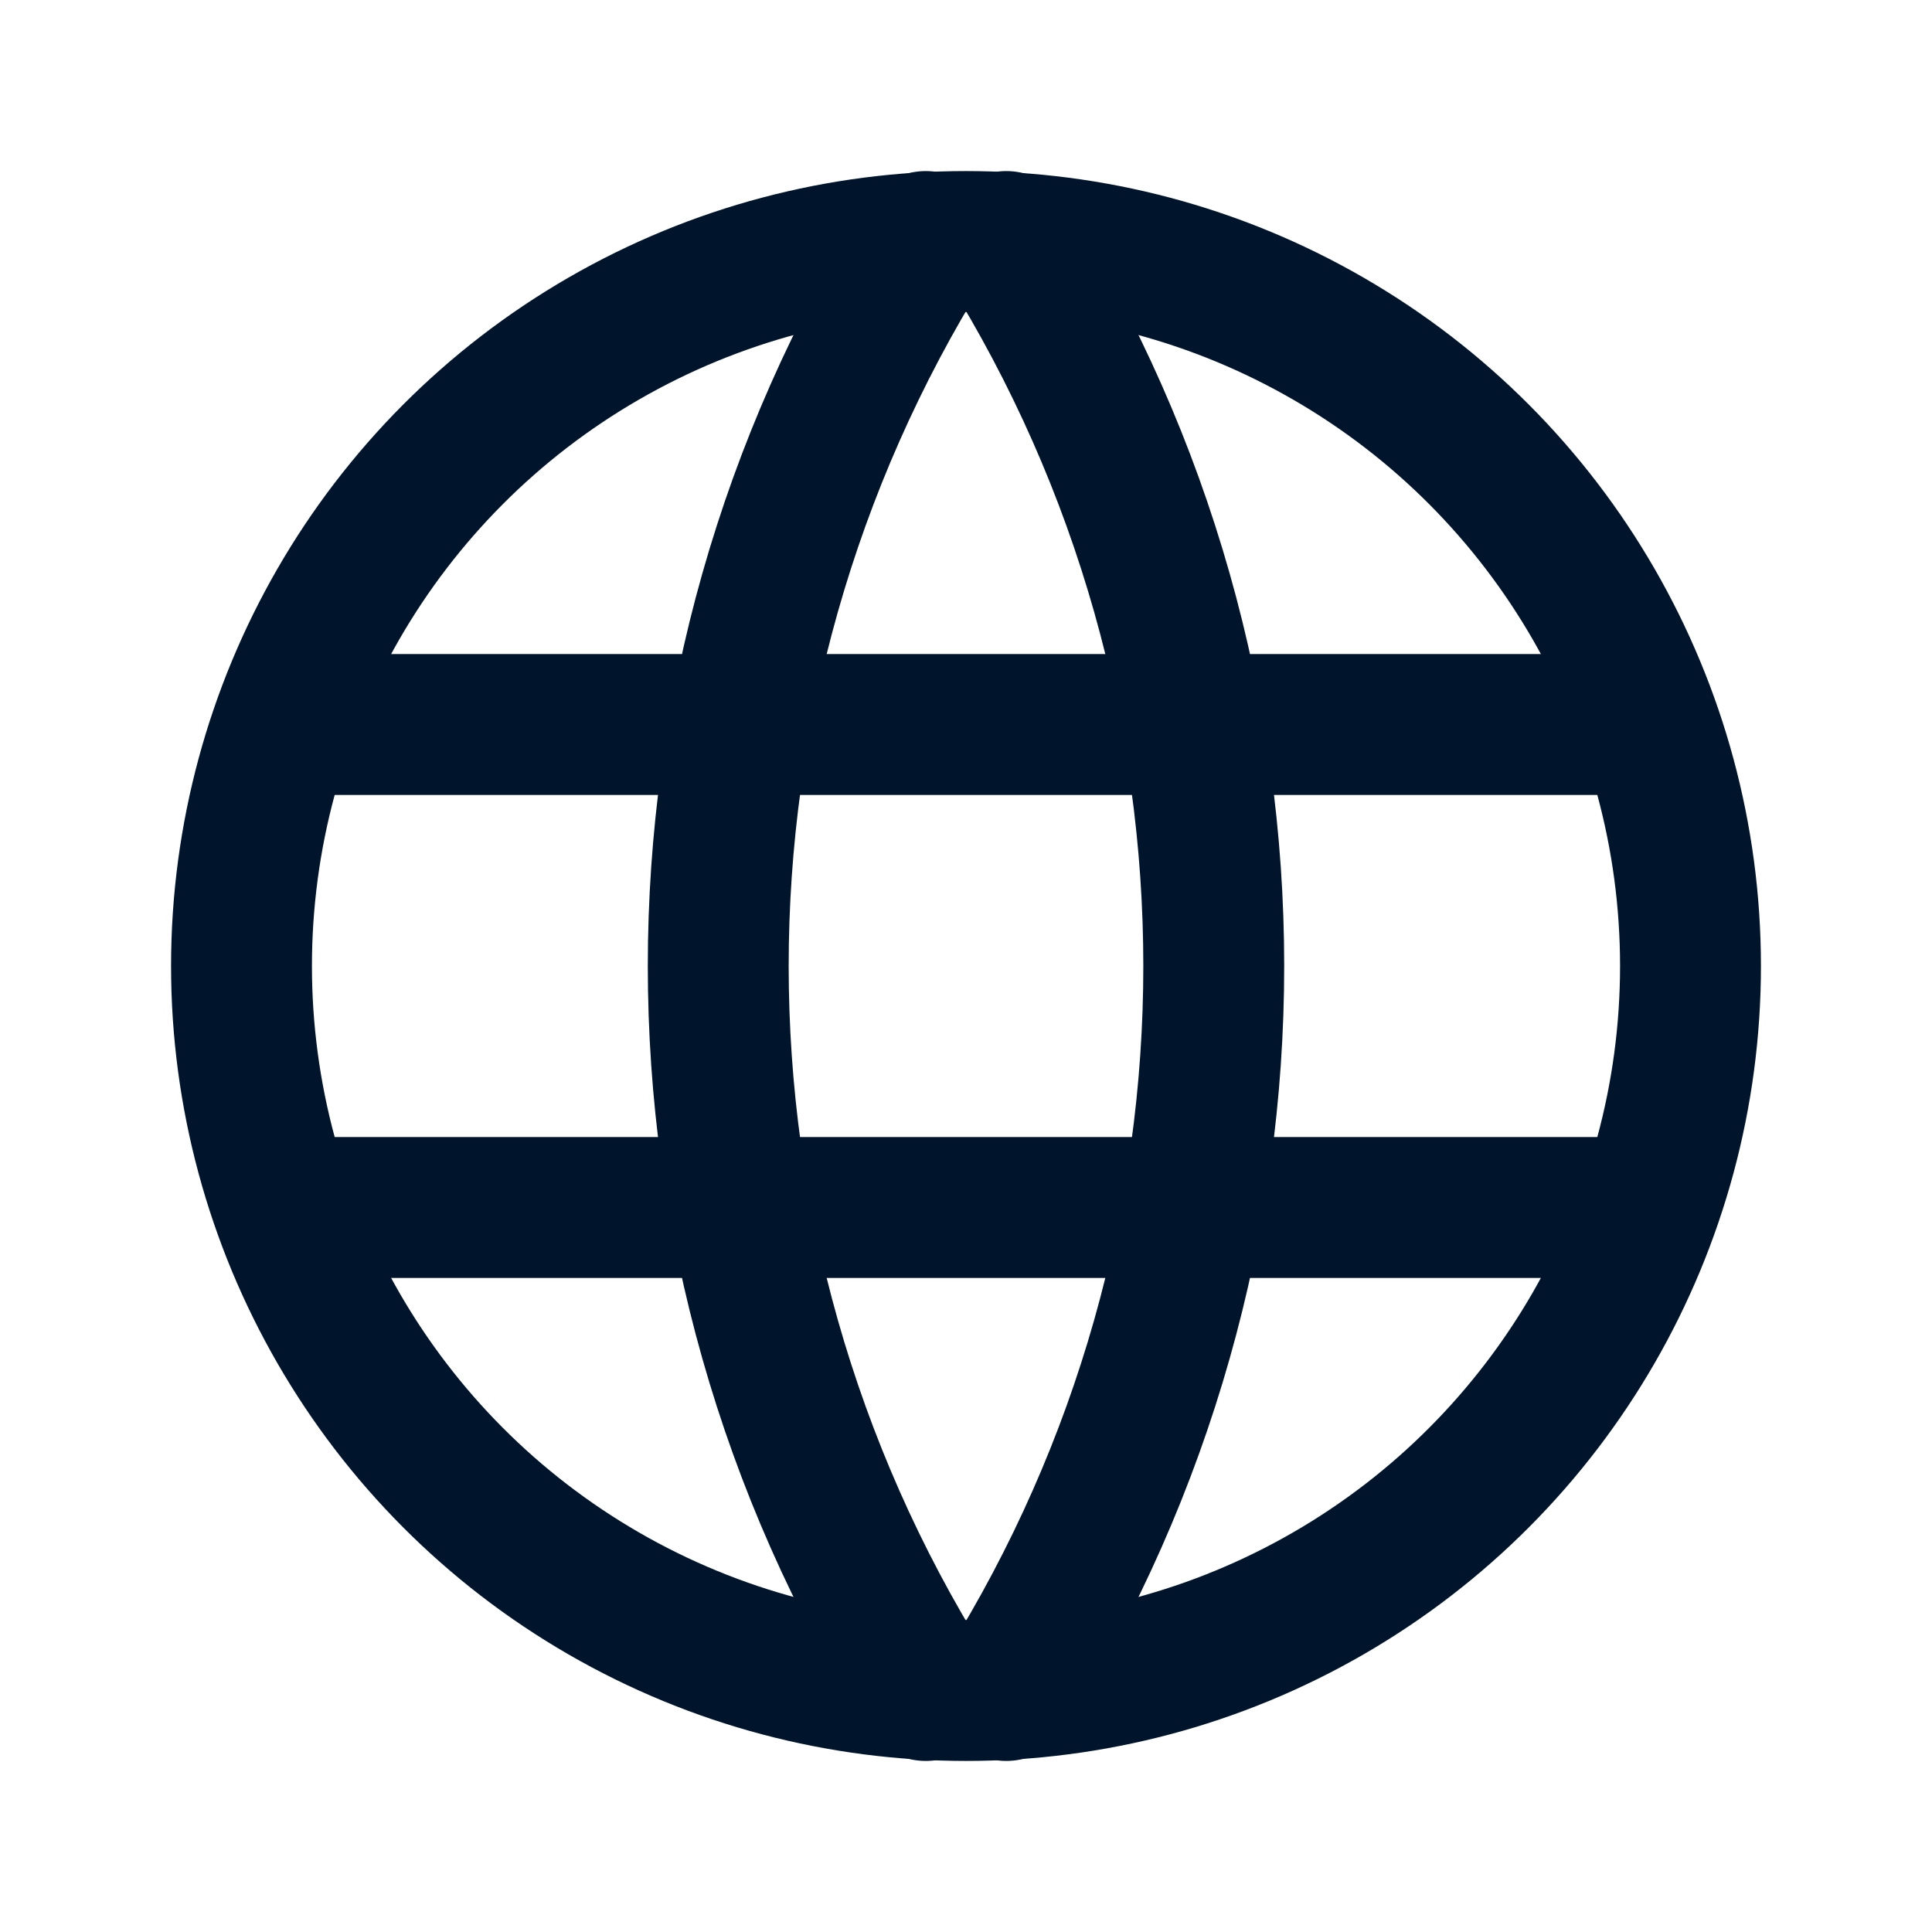
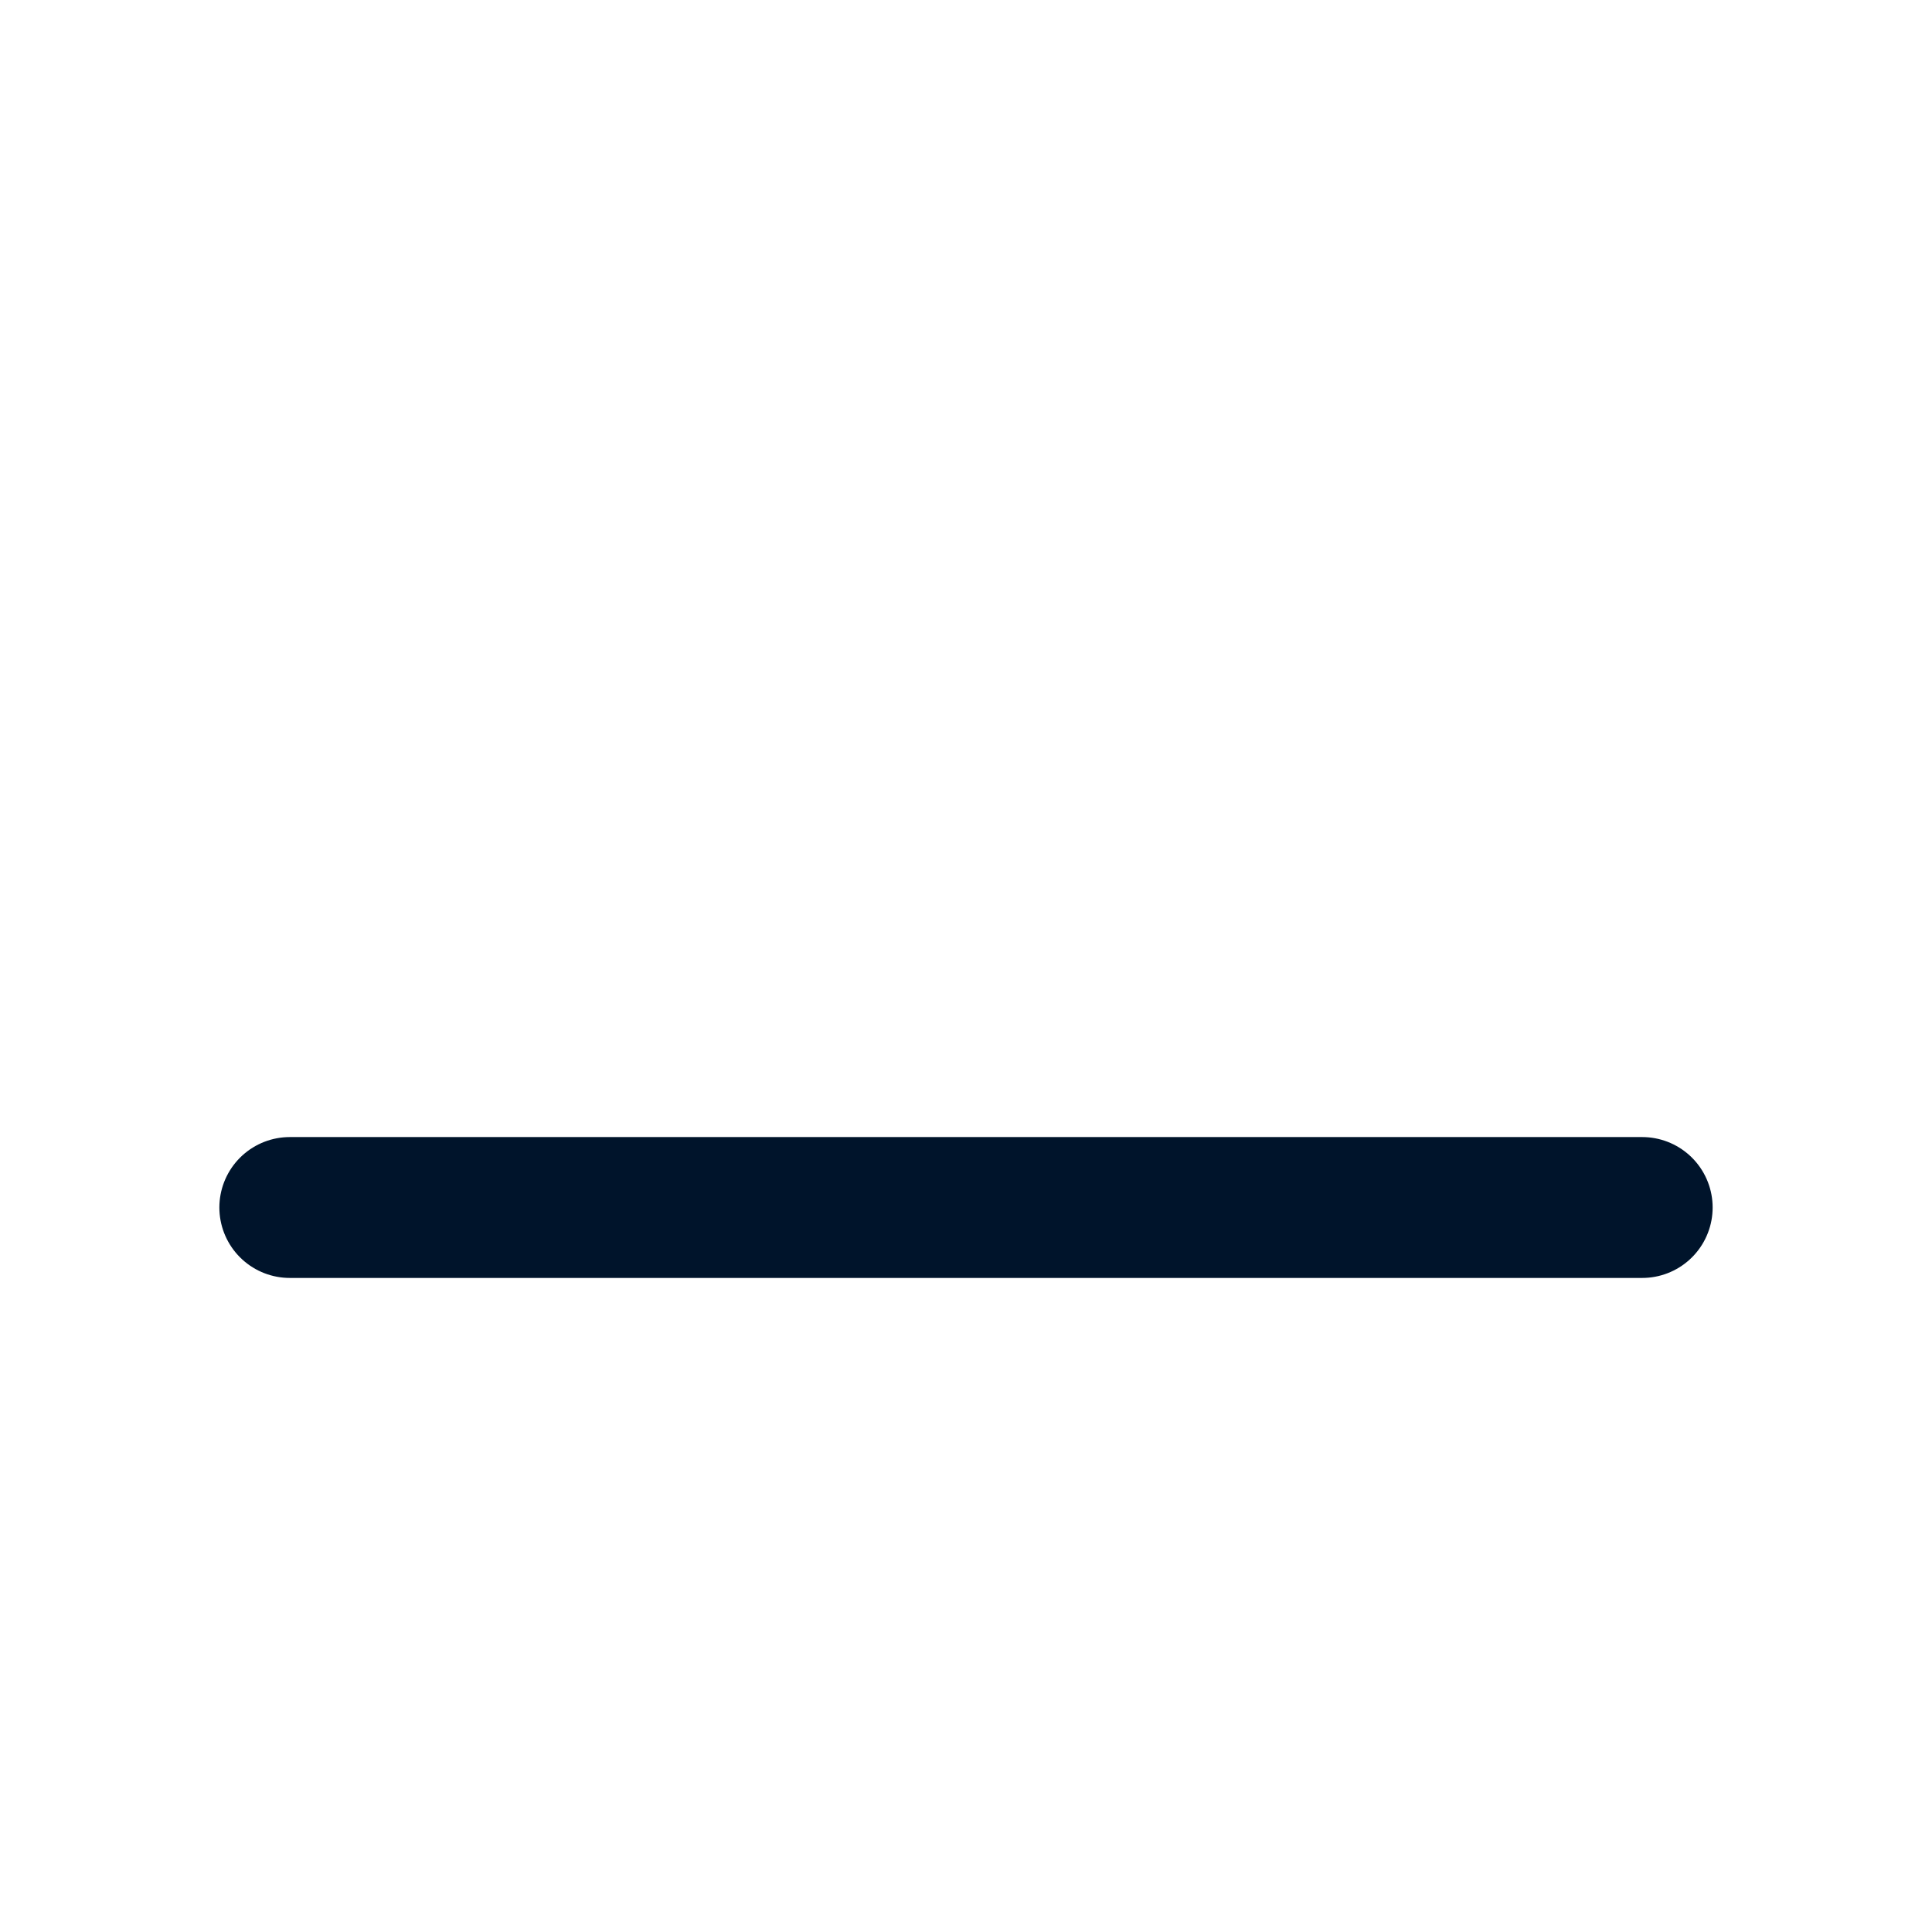
<svg xmlns="http://www.w3.org/2000/svg" width="24px" height="24px" viewBox="0 0 24 24" version="1.1">
  <title>Group 17</title>
  <g id="Page-1" stroke="none" stroke-width="1" fill="none" fill-rule="evenodd">
    <g id="01.01.01_flexrent" transform="translate(-1114, -31)">
      <g id="Group-17" transform="translate(1114, 31)">
-         <polygon id="Path" points="0 0 24 0 24 24 0 24" />
-         <circle id="Oval" stroke="#00142B" stroke-width="1.75" stroke-linecap="round" stroke-linejoin="round" cx="12" cy="12" r="9" />
-         <line x1="3.6" y1="9" x2="20.4" y2="9" id="Path" stroke="#00142B" stroke-width="1.75" stroke-linecap="round" stroke-linejoin="round" />
-         <path d="M12.5,3 C15.937,8.508 15.937,15.492 12.5,21" id="Path" stroke="#00142B" stroke-width="1.75" stroke-linecap="round" stroke-linejoin="round" />
        <line x1="3.6" y1="15" x2="20.4" y2="15" id="Path" stroke="#00142B" stroke-width="1.75" stroke-linecap="round" stroke-linejoin="round" />
-         <path d="M11.5,3 C8.063,8.508 8.063,15.492 11.5,21" id="Path" stroke="#00142B" stroke-width="1.75" stroke-linecap="round" stroke-linejoin="round" />
      </g>
    </g>
  </g>
</svg>